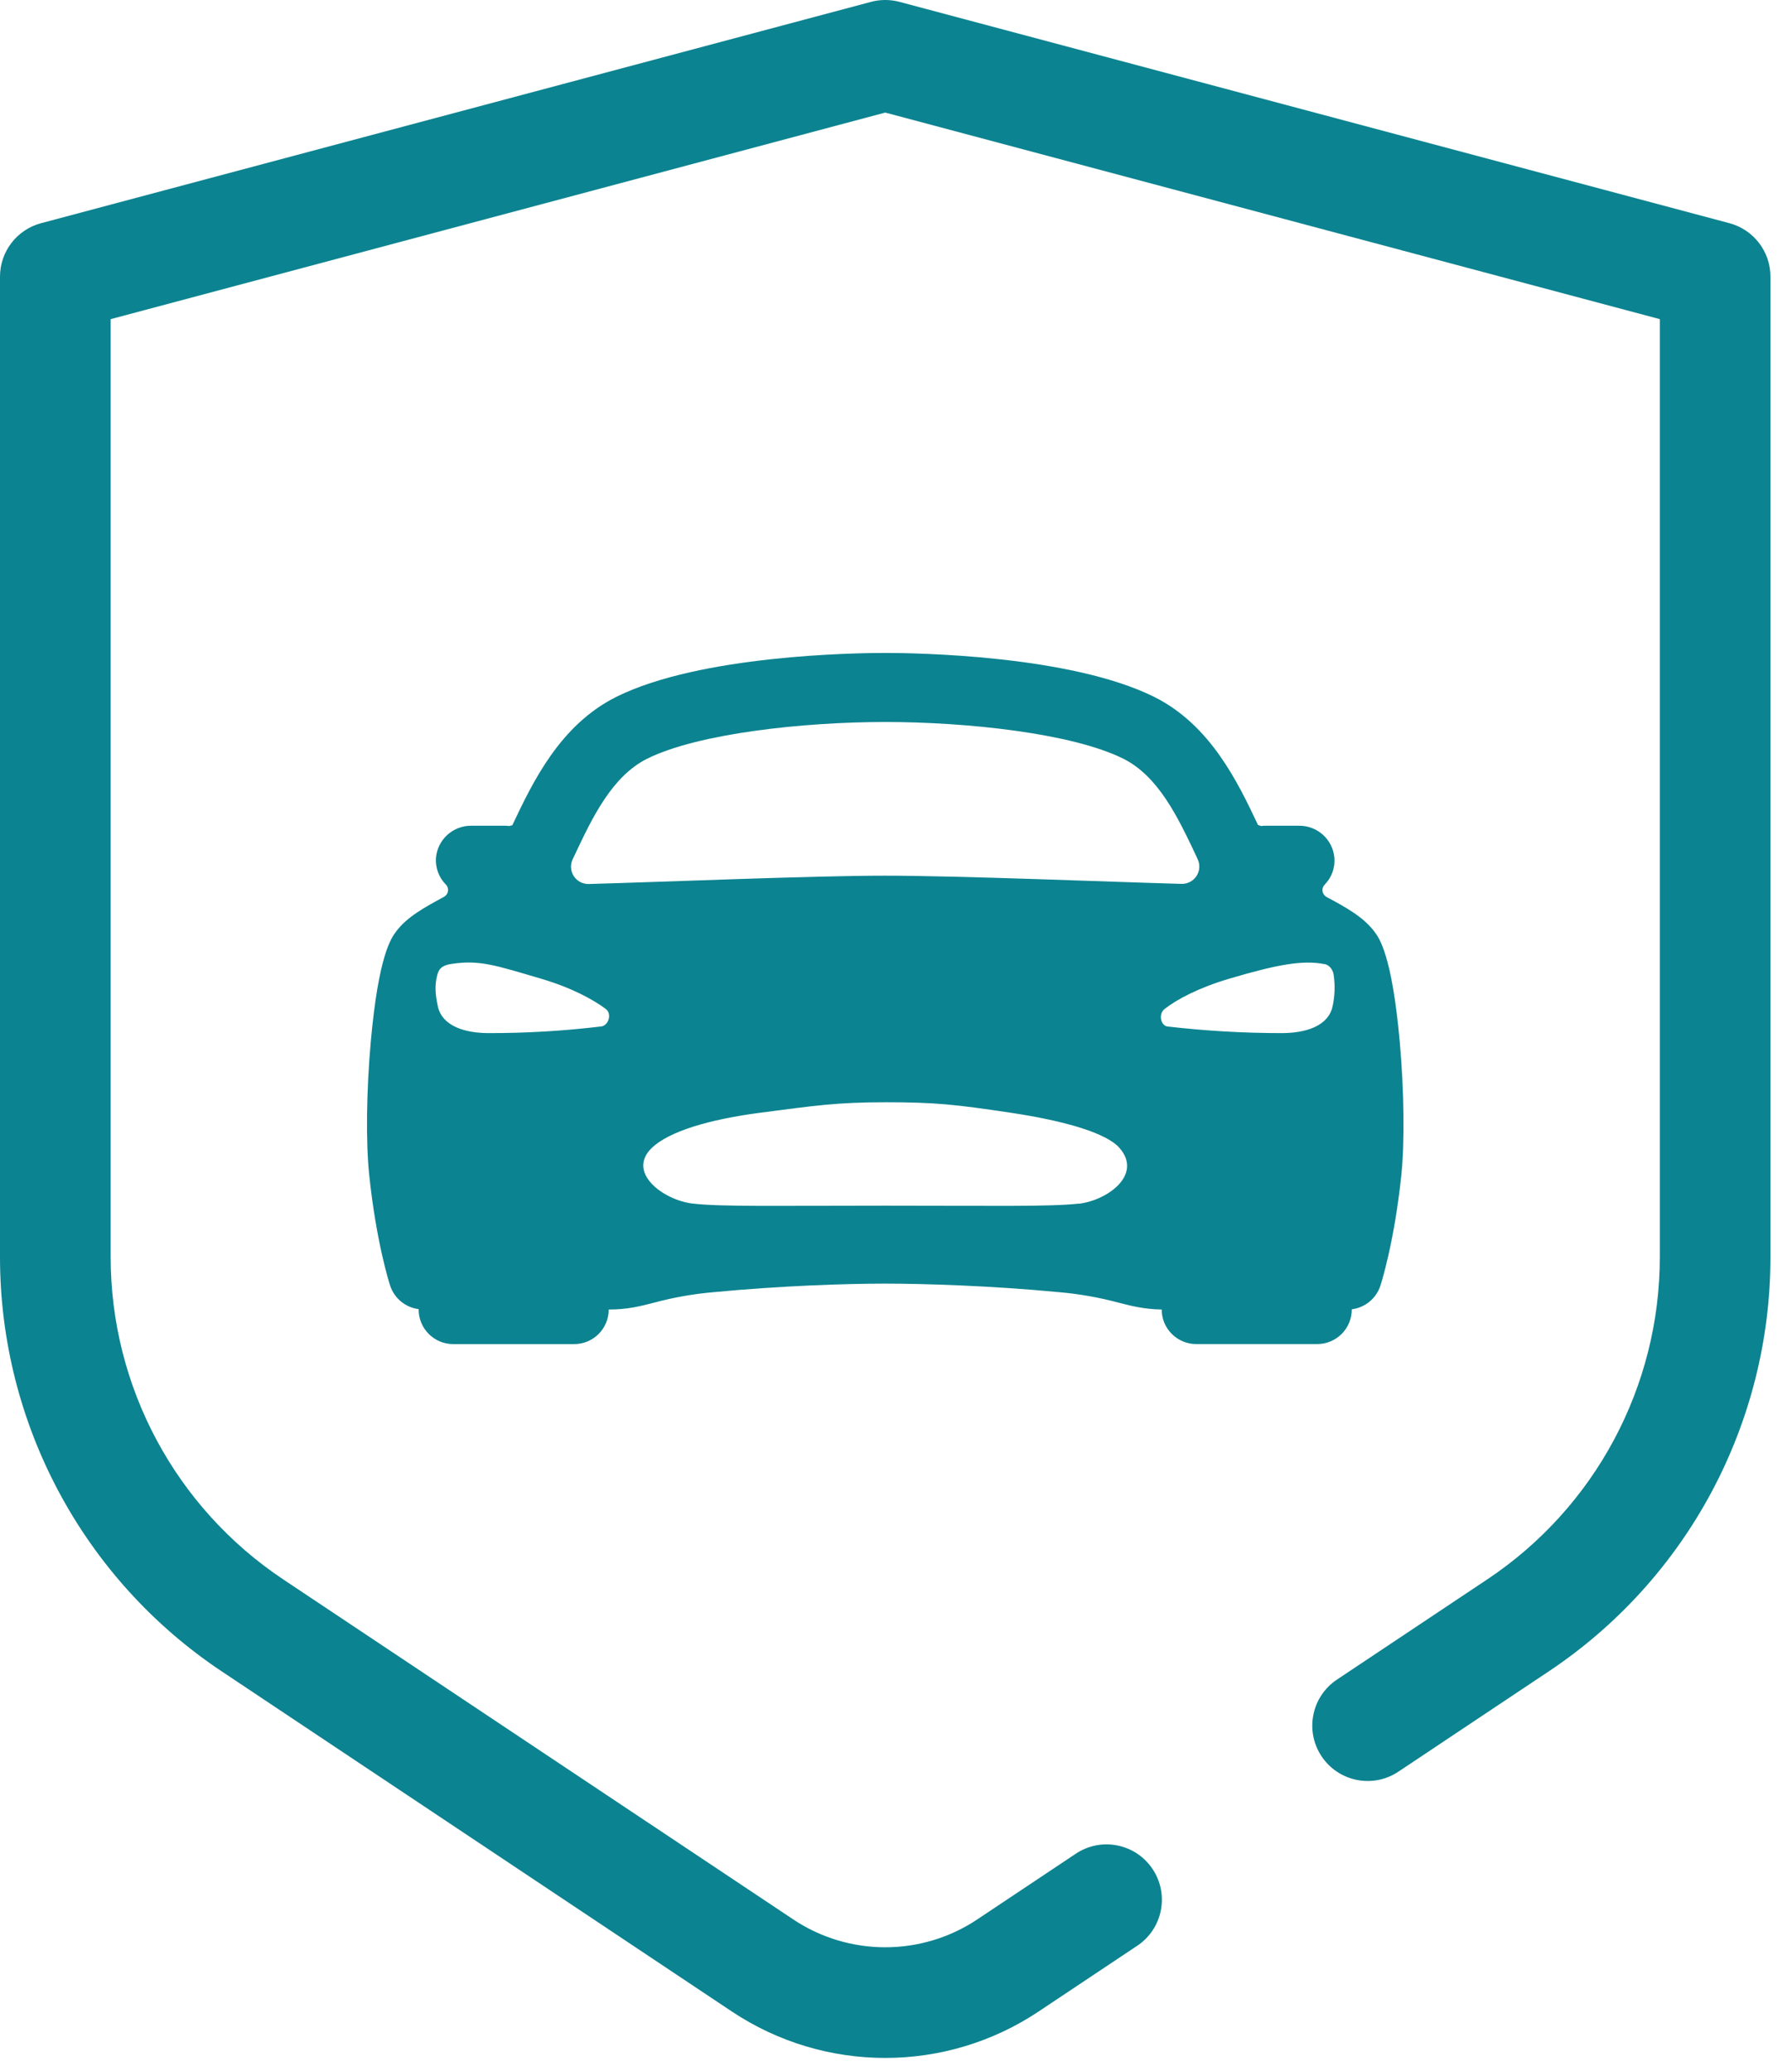
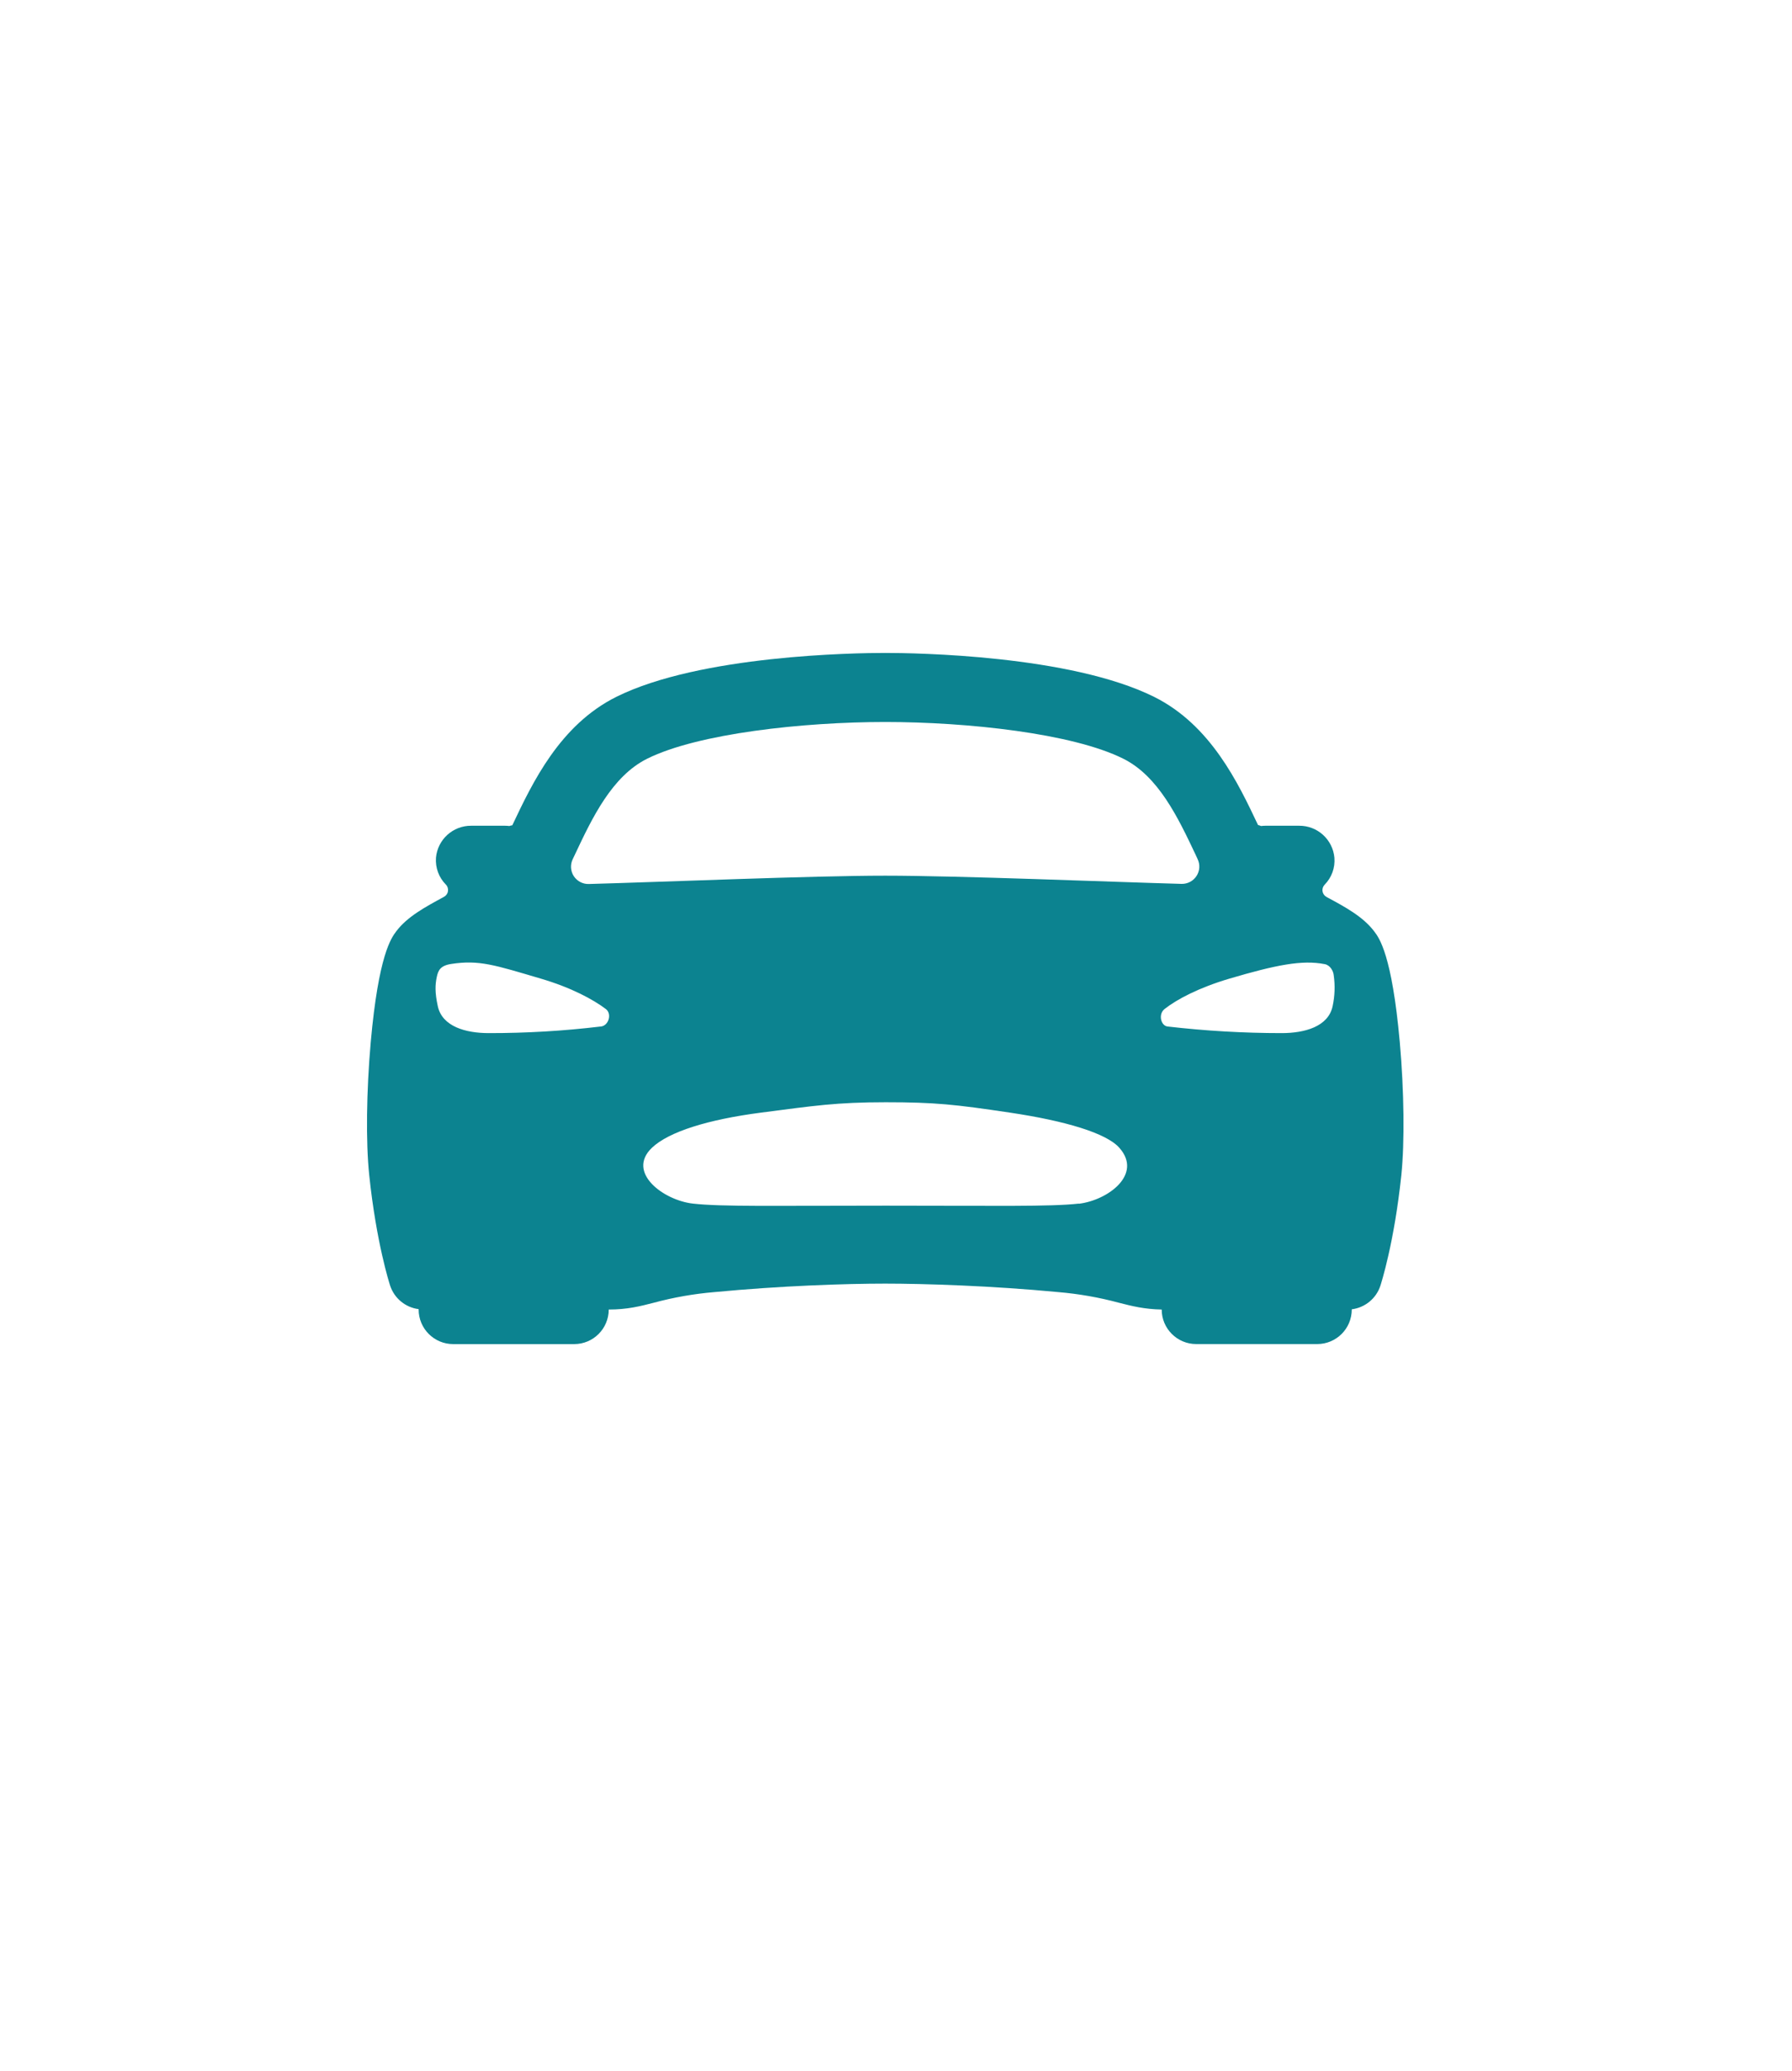
<svg xmlns="http://www.w3.org/2000/svg" width="45" height="52" viewBox="0 0 45 52" fill="none">
-   <path fill-rule="evenodd" clip-rule="evenodd" d="M21.872 0.047C22.106 -0.016 22.353 -0.016 22.588 0.047L43.428 5.604C44.036 5.767 44.459 6.317 44.459 6.947V31.564C44.459 35.745 42.37 39.649 38.891 41.968L35.114 44.487C34.475 44.912 33.613 44.739 33.187 44.101C32.762 43.463 32.934 42.6 33.572 42.175L37.35 39.656C40.055 37.852 41.681 34.816 41.681 31.564V8.014L22.23 2.827L2.779 8.014V31.564C2.779 34.816 4.404 37.852 7.109 39.656L19.918 48.195C21.318 49.129 23.142 49.129 24.542 48.195L27.017 46.545C27.655 46.12 28.517 46.292 28.943 46.931C29.369 47.569 29.196 48.432 28.558 48.857L26.083 50.507C23.75 52.063 20.71 52.063 18.376 50.507L5.568 41.968C2.089 39.649 0 35.745 0 31.564V6.947C0 6.317 0.423 5.767 1.031 5.604L21.872 0.047Z" fill="#0C8390" />
  <path d="M35.151 26.17C34.955 23.978 34.634 23.551 34.512 23.391C34.233 23.02 33.786 22.777 33.312 22.523C33.258 22.494 33.221 22.442 33.211 22.381C33.201 22.321 33.221 22.259 33.263 22.215C33.441 22.035 33.53 21.787 33.509 21.536C33.467 21.078 33.081 20.73 32.622 20.734L31.776 20.734C31.74 20.734 31.703 20.737 31.667 20.741C31.643 20.73 31.617 20.722 31.591 20.716C31.09 19.657 30.404 18.207 28.982 17.498C26.873 16.45 22.988 16.395 22.229 16.395C21.47 16.395 17.584 16.45 15.478 17.497C14.056 18.205 13.37 19.655 12.869 20.714L12.864 20.723C12.839 20.726 12.815 20.732 12.791 20.741C12.755 20.737 12.718 20.734 12.682 20.734H11.835C11.376 20.73 10.99 21.078 10.948 21.536C10.929 21.787 11.02 22.034 11.197 22.212C11.24 22.256 11.259 22.318 11.249 22.378C11.24 22.439 11.202 22.491 11.148 22.52C10.675 22.776 10.226 23.018 9.949 23.387C9.827 23.55 9.506 23.974 9.31 26.166C9.201 27.4 9.185 28.676 9.271 29.499C9.449 31.207 9.783 32.24 9.797 32.282C9.902 32.6 10.181 32.83 10.513 32.872V32.882C10.513 33.362 10.902 33.75 11.381 33.75H14.418C14.898 33.75 15.286 33.362 15.286 32.882C15.753 32.882 16.078 32.799 16.422 32.71C16.919 32.576 17.428 32.487 17.941 32.444C19.595 32.286 21.241 32.231 22.229 32.231C23.196 32.231 24.914 32.285 26.572 32.444C27.087 32.487 27.597 32.577 28.096 32.711C28.425 32.796 28.739 32.874 29.172 32.882C29.172 33.361 29.561 33.749 30.04 33.749H33.077C33.556 33.749 33.945 33.361 33.945 32.882V32.876C34.278 32.834 34.558 32.605 34.663 32.286C34.677 32.243 35.012 31.211 35.19 29.503C35.275 28.68 35.26 27.405 35.151 26.17ZM14.438 21.456C14.872 20.534 15.368 19.491 16.251 19.051C17.527 18.416 20.174 18.129 22.229 18.129C24.285 18.129 26.931 18.413 28.208 19.051C29.091 19.491 29.585 20.535 30.021 21.456L30.075 21.574C30.14 21.71 30.129 21.87 30.046 21.996C29.964 22.123 29.822 22.197 29.672 22.194C27.869 22.144 24.073 21.988 22.229 21.988C20.384 21.988 16.588 22.148 14.784 22.197C14.633 22.201 14.492 22.126 14.409 22C14.327 21.874 14.316 21.714 14.38 21.578C14.4 21.538 14.42 21.497 14.438 21.456ZM15.085 25.775C14.152 25.887 13.212 25.942 12.273 25.941C11.698 25.941 11.105 25.778 10.994 25.266C10.919 24.922 10.927 24.727 10.968 24.533C11.002 24.368 11.057 24.247 11.328 24.205C12.033 24.096 12.427 24.233 13.581 24.573C14.346 24.798 14.898 25.098 15.213 25.336C15.371 25.453 15.287 25.759 15.084 25.776L15.085 25.775ZM27.091 30.222C26.378 30.303 24.95 30.274 22.246 30.274C19.541 30.274 18.114 30.304 17.401 30.222C16.664 30.14 15.726 29.444 16.367 28.824C16.793 28.415 17.789 28.109 19.115 27.937C20.441 27.765 21.002 27.677 22.239 27.677C23.477 27.677 23.981 27.731 25.364 27.938C26.747 28.144 27.792 28.453 28.112 28.825C28.697 29.489 27.825 30.137 27.09 30.226L27.091 30.222ZM33.464 25.266C33.355 25.78 32.759 25.941 32.186 25.941C31.228 25.941 30.271 25.885 29.32 25.775C29.154 25.759 29.077 25.468 29.245 25.335C29.555 25.091 30.113 24.797 30.877 24.572C32.031 24.232 32.697 24.096 33.269 24.21C33.408 24.238 33.481 24.387 33.491 24.481C33.529 24.742 33.52 25.008 33.464 25.266L33.464 25.266Z" fill="#0C8390" />
</svg>